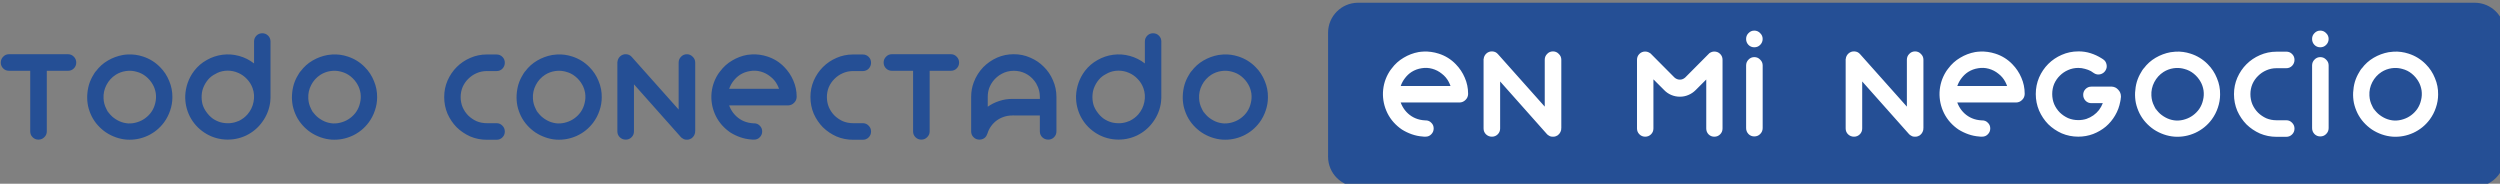
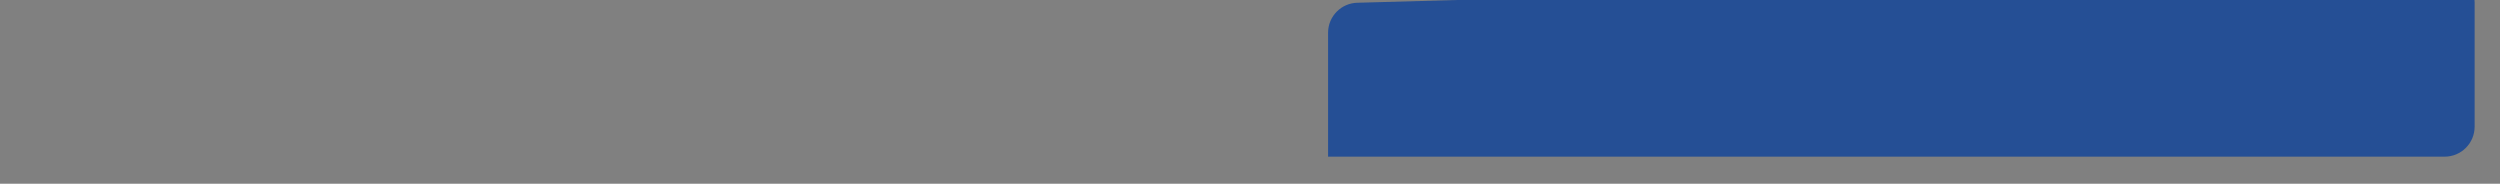
<svg xmlns="http://www.w3.org/2000/svg" xmlns:ns1="http://www.inkscape.org/namespaces/inkscape" xmlns:ns2="http://sodipodi.sourceforge.net/DTD/sodipodi-0.dtd" width="187.209mm" height="13.758mm" viewBox="0 0 187.209 13.758" version="1.1" id="svg2170" ns1:version="1.1 (c68e22c387, 2021-05-23)" ns2:docname="todoconectadoNeg.svg">
  <rect x="0" y="0" width="187.209" height="13.758" fill="#808080" stroke="none" />
  <defs id="defs2167" />
  <g ns1:label="Capa 1" ns1:groupmode="layer" id="layer1" transform="translate(-37.167,-129.611)">
-     <path id="rect124231" style="fill:#254f95;fill-opacity:1;stroke:none;stroke-width:9.845;stroke-linecap:round;stroke-linejoin:round;stroke-miterlimit:4;stroke-dasharray:none;stroke-opacity:1;paint-order:stroke fill markers" d="m 524.037,489.869 c -4.709,0 -8.5,3.791 -8.5,8.5 v 35 c 0,4.709 3.791,8.5 8.5,8.5 h 315.498 c 4.709,0 8.5,-3.791 8.5,-8.5 v -35 c 0,-4.709 -3.791,-8.5 -8.5,-8.5 z" transform="scale(0.265)" />
-     <path id="text839411-5" style="font-style:normal;font-variant:normal;font-weight:normal;font-stretch:normal;font-size:9.916px;line-height:1.6;font-family:'Organo (colored version at: logomagazin.com/organo-font)';-inkscape-font-specification:'Organo (colored version at: logomagazin.com/organo-font)';text-align:start;letter-spacing:0.515px;word-spacing:-2.736px;text-anchor:start;fill:#254f95;fill-opacity:1;stroke:none;stroke-width:0.883;stroke-linecap:round;stroke-linejoin:round;stroke-miterlimit:4;stroke-dasharray:none;stroke-opacity:1" d="m 214.369,498.496 c -0.65,0 -1.199,0.226 -1.648,0.676 -0.45,0.45 -0.676,0.999 -0.676,1.648 v 6.184 h -0.037 c -1.249,-0.974 -2.648,-1.675 -4.197,-2.1 -1.549,-0.425 -3.11,-0.536 -4.684,-0.336 -1.574,0.2 -3.062,0.699 -4.461,1.498 -1.399,0.774 -2.586,1.798 -3.561,3.072 -0.774,1.024 -1.374,2.137 -1.799,3.336 -0.425,1.199 -0.661,2.437 -0.711,3.711 -0.05,2.049 0.386,3.997 1.311,5.846 0.949,1.824 2.274,3.31 3.973,4.459 1.774,1.199 3.724,1.874 5.848,2.023 2.124,0.15 4.147,-0.224 6.07,-1.123 0.924,-0.45 1.774,-0.999 2.549,-1.648 0.799,-0.675 1.486,-1.426 2.061,-2.25 0.6,-0.824 1.086,-1.711 1.461,-2.66 0.375,-0.949 0.625,-1.937 0.75,-2.961 0.025,-0.2 0.037,-0.388 0.037,-0.562 0.025,-0.2 0.037,-0.4 0.037,-0.6 v -0.523 -15.365 c 0,-0.65 -0.224,-1.199 -0.674,-1.648 -0.45,-0.45 -0.999,-0.676 -1.648,-0.676 z m 251.725,0 c -0.65,0 -1.199,0.226 -1.648,0.676 -0.45,0.45 -0.676,0.999 -0.676,1.648 v 6.184 h -0.037 c -1.249,-0.974 -2.648,-1.675 -4.197,-2.1 -1.549,-0.425 -3.11,-0.536 -4.684,-0.336 -1.574,0.2 -3.062,0.699 -4.461,1.498 -1.399,0.774 -2.584,1.798 -3.559,3.072 -0.774,1.024 -1.374,2.137 -1.799,3.336 -0.425,1.199 -0.663,2.437 -0.713,3.711 -0.05,2.049 0.388,3.997 1.312,5.846 0.949,1.824 2.272,3.31 3.971,4.459 1.774,1.199 3.724,1.874 5.848,2.023 2.124,0.15 4.147,-0.224 6.07,-1.123 0.924,-0.45 1.774,-0.999 2.549,-1.648 0.799,-0.675 1.486,-1.426 2.061,-2.25 0.6,-0.824 1.088,-1.711 1.463,-2.66 0.375,-0.949 0.623,-1.937 0.748,-2.961 0.025,-0.2 0.037,-0.388 0.037,-0.562 0.025,-0.2 0.039,-0.4 0.039,-0.6 v -0.523 -15.365 c 0,-0.65 -0.226,-1.199 -0.676,-1.648 -0.45,-0.45 -0.999,-0.676 -1.648,-0.676 z m -323.295,5.922 c -0.65,0 -1.201,0.236 -1.65,0.711 -0.45,0.45 -0.674,1.001 -0.674,1.65 0,0.65 0.224,1.199 0.674,1.648 0.45,0.45 1.001,0.674 1.65,0.674 h 3.146 2.85 v 17.127 c 0,0.65 0.224,1.199 0.674,1.648 0.45,0.45 0.999,0.676 1.648,0.676 0.65,0 1.199,-0.226 1.648,-0.676 0.475,-0.45 0.713,-0.999 0.713,-1.648 v -17.127 h 3.111 2.885 c 0.65,0 1.199,-0.224 1.648,-0.674 0.45,-0.45 0.676,-0.999 0.676,-1.648 0,-0.65 -0.226,-1.201 -0.676,-1.65 -0.45,-0.475 -0.999,-0.711 -1.648,-0.711 h -2.885 -10.645 z m 174.387,0 c -0.65,-0.025 -1.213,0.175 -1.688,0.6 -0.45,0.425 -0.698,0.923 -0.748,1.498 l -0.039,0.037 v 0.15 0.076 8.543 0.6 10.307 c 0,0.65 0.226,1.199 0.676,1.648 0.475,0.45 1.036,0.676 1.686,0.676 0.65,0 1.199,-0.226 1.648,-0.676 0.45,-0.45 0.676,-0.999 0.676,-1.648 v -10.307 -0.6 -2.398 l 13.229,14.879 0.037,0.037 0.076,0.074 c 0.05,0.05 0.086,0.076 0.111,0.076 v 0.037 c 0.025,0 0.037,0.012 0.037,0.037 l 0.15,0.076 0.037,0.037 c 0.05,0.05 0.1,0.074 0.15,0.074 l 0.037,0.037 0.15,0.076 c 0.025,0 0.037,0.012 0.037,0.037 h 0.037 c 0.025,0 0.039,0.012 0.039,0.037 h 0.074 c 0.025,0 0.037,0.012 0.037,0.037 h 0.074 c 0.05,0 0.088,0.012 0.113,0.037 h 0.113 c 0.025,0 0.037,0.014 0.037,0.039 h 0.074 0.113 0.148 0.039 0.037 0.15 0.074 0.074 c 0.025,-0.025 0.051,-0.039 0.076,-0.039 h 0.074 0.074 c 0.025,-0.025 0.051,-0.037 0.076,-0.037 l 0.074,-0.037 h 0.076 c 0.025,-0.025 0.061,-0.037 0.111,-0.037 0,-0.025 0.012,-0.037 0.037,-0.037 0.05,0 0.1,-0.026 0.15,-0.076 h 0.037 l 0.076,-0.037 c 0.025,-0.025 0.061,-0.049 0.111,-0.074 0.075,-0.075 0.138,-0.125 0.188,-0.15 l 0.076,-0.074 0.074,-0.076 0.15,-0.148 v -0.039 c 0.05,-0.025 0.074,-0.049 0.074,-0.074 l 0.074,-0.074 v -0.039 c 0.025,-0.025 0.039,-0.049 0.039,-0.074 l 0.074,-0.074 v -0.039 c 0.05,-0.05 0.074,-0.099 0.074,-0.148 0.025,-0.025 0.039,-0.051 0.039,-0.076 0.025,-0.025 0.037,-0.073 0.037,-0.148 0.025,-0.025 0.037,-0.051 0.037,-0.076 v -0.037 c 0.025,-0.025 0.037,-0.049 0.037,-0.074 0,-0.05 0.012,-0.088 0.037,-0.113 v -0.111 -0.113 -0.15 l 0.037,-0.037 v -10.307 -0.6 -8.543 c 0,-0.65 -0.236,-1.201 -0.711,-1.65 -0.45,-0.475 -0.999,-0.711 -1.648,-0.711 -0.65,0 -1.201,0.236 -1.65,0.711 -0.45,0.45 -0.674,1.001 -0.674,1.65 v 8.543 0.6 4.123 l -13.229,-14.84 c -0.425,-0.5 -0.962,-0.762 -1.611,-0.787 z m 75.09,0 c -0.65,0 -1.201,0.236 -1.65,0.711 -0.45,0.45 -0.674,1.001 -0.674,1.65 0,0.65 0.224,1.199 0.674,1.648 0.45,0.45 1.001,0.674 1.65,0.674 h 3.146 2.85 v 17.127 c 0,0.65 0.224,1.199 0.674,1.648 0.45,0.45 0.999,0.676 1.648,0.676 0.65,0 1.199,-0.226 1.648,-0.676 0.475,-0.45 0.713,-0.999 0.713,-1.648 v -17.127 h 3.111 2.885 c 0.65,0 1.199,-0.224 1.648,-0.674 0.45,-0.45 0.676,-0.999 0.676,-1.648 0,-0.65 -0.226,-1.201 -0.676,-1.65 -0.45,-0.475 -0.999,-0.711 -1.648,-0.711 h -2.885 -10.645 z m 34.436,0 c -1.674,0 -3.249,0.325 -4.723,0.975 -1.449,0.65 -2.735,1.536 -3.859,2.66 -1.199,1.249 -2.1,2.673 -2.699,4.271 -0.5,1.299 -0.748,2.686 -0.748,4.16 v 9.406 0.338 c 0,0.65 0.224,1.199 0.674,1.648 0.45,0.45 0.999,0.676 1.648,0.676 0.525,0 0.987,-0.137 1.387,-0.412 0.4,-0.3 0.674,-0.687 0.824,-1.162 0.025,-0.025 0.039,-0.051 0.039,-0.076 0,-0.025 0.012,-0.049 0.037,-0.074 0.225,-0.75 0.562,-1.436 1.012,-2.061 0.45,-0.625 0.975,-1.162 1.574,-1.611 0.625,-0.45 1.311,-0.801 2.061,-1.051 0.75,-0.25 1.537,-0.373 2.361,-0.373 0.2,0 0.337,-0.014 0.412,-0.039 v 0.039 h 7.383 v 4.496 c 0,0.65 0.224,1.199 0.674,1.648 0.475,0.45 1.038,0.676 1.688,0.676 0.65,0 1.199,-0.226 1.648,-0.676 0.45,-0.45 0.674,-0.999 0.674,-1.648 v -9.744 c 0,-1.649 -0.325,-3.21 -0.975,-4.684 -0.625,-1.474 -1.487,-2.748 -2.586,-3.822 -1.074,-1.099 -2.348,-1.961 -3.822,-2.586 -1.449,-0.65 -3.01,-0.975 -4.684,-0.975 z m -73.914,0.047 c -0.478,0.019 -0.957,0.066 -1.438,0.141 -1.499,0.275 -2.91,0.812 -4.234,1.611 -1.324,0.774 -2.449,1.786 -3.373,3.035 -0.125,0.15 -0.25,0.311 -0.375,0.486 l -0.301,0.451 c -1.099,1.774 -1.699,3.71 -1.799,5.809 -0.075,2.074 0.351,4.046 1.275,5.92 0.475,0.949 1.06,1.811 1.76,2.586 0.7,0.774 1.475,1.451 2.324,2.025 0.874,0.55 1.811,0.998 2.811,1.348 0.999,0.35 2.025,0.562 3.074,0.637 0.125,0.025 0.248,0.039 0.373,0.039 h 0.451 c 0.65,0 1.187,-0.226 1.611,-0.676 0.45,-0.45 0.674,-0.999 0.674,-1.648 0,-0.65 -0.224,-1.187 -0.674,-1.611 -0.425,-0.45 -0.962,-0.674 -1.611,-0.674 h -0.15 c -0.999,-0.05 -1.912,-0.25 -2.736,-0.6 -0.774,-0.325 -1.473,-0.775 -2.098,-1.35 -0.605,-0.557 -1.102,-1.186 -1.496,-1.883 -0.051,-0.098 -0.103,-0.189 -0.154,-0.291 -0.175,-0.325 -0.312,-0.638 -0.412,-0.938 h 16.678 c 0.65,-0.025 1.199,-0.261 1.648,-0.711 0.475,-0.45 0.725,-1.001 0.75,-1.65 v -0.074 -0.074 c 0,-1.574 -0.313,-3.074 -0.938,-4.498 -0.6,-1.424 -1.45,-2.698 -2.549,-3.822 -1.349,-1.399 -2.96,-2.398 -4.834,-2.998 -1.405,-0.45 -2.824,-0.646 -4.258,-0.59 z m -176.412,0.021 c -0.476,0.023 -0.957,0.075 -1.438,0.156 -1.499,0.275 -2.91,0.8 -4.234,1.574 -1.324,0.774 -2.449,1.786 -3.373,3.035 h -0.037 c -0.25,0.325 -0.462,0.65 -0.637,0.975 -0.55,0.874 -0.974,1.811 -1.273,2.811 -0.275,0.974 -0.438,1.974 -0.488,2.998 -0.05,0.999 0.025,1.999 0.225,2.998 0.225,0.999 0.562,1.96 1.012,2.885 0.475,0.949 1.062,1.811 1.762,2.586 0.7,0.774 1.475,1.451 2.324,2.025 0.874,0.575 1.811,1.035 2.811,1.385 0.999,0.35 2.023,0.564 3.072,0.639 2.024,0.125 3.974,-0.238 5.848,-1.088 1.874,-0.874 3.422,-2.136 4.646,-3.785 0.75,-1.024 1.323,-2.135 1.723,-3.334 0.425,-1.224 0.639,-2.474 0.639,-3.748 0.025,-1.599 -0.276,-3.135 -0.9,-4.609 -0.6,-1.499 -1.462,-2.811 -2.586,-3.936 -1.374,-1.399 -2.997,-2.398 -4.871,-2.998 -1.387,-0.45 -2.794,-0.639 -4.223,-0.568 z m 57.854,0 c -0.476,0.023 -0.955,0.075 -1.436,0.156 -1.499,0.275 -2.91,0.8 -4.234,1.574 -1.324,0.774 -2.449,1.786 -3.373,3.035 h -0.037 c -0.25,0.325 -0.462,0.65 -0.637,0.975 -0.55,0.874 -0.976,1.811 -1.275,2.811 -0.275,0.974 -0.436,1.974 -0.486,2.998 -0.05,0.999 0.025,1.999 0.225,2.998 0.225,0.999 0.562,1.96 1.012,2.885 0.475,0.949 1.062,1.811 1.762,2.586 0.7,0.774 1.473,1.451 2.322,2.025 0.874,0.575 1.811,1.035 2.811,1.385 0.999,0.35 2.025,0.564 3.074,0.639 2.024,0.125 3.972,-0.238 5.846,-1.088 1.874,-0.874 3.422,-2.136 4.646,-3.785 0.75,-1.024 1.325,-2.135 1.725,-3.334 0.425,-1.224 0.637,-2.474 0.637,-3.748 0.025,-1.599 -0.274,-3.135 -0.898,-4.609 -0.6,-1.499 -1.462,-2.811 -2.586,-3.936 -1.374,-1.399 -2.999,-2.398 -4.873,-2.998 -1.387,-0.45 -2.794,-0.639 -4.223,-0.568 z m 63.475,0 c -0.476,0.023 -0.955,0.075 -1.436,0.156 -1.499,0.275 -2.91,0.8 -4.234,1.574 -1.324,0.774 -2.449,1.786 -3.373,3.035 h -0.037 c -0.25,0.325 -0.462,0.65 -0.637,0.975 -0.55,0.874 -0.976,1.811 -1.275,2.811 -0.275,0.974 -0.436,1.974 -0.486,2.998 -0.05,0.999 0.025,1.999 0.225,2.998 0.225,0.999 0.562,1.96 1.012,2.885 0.475,0.949 1.062,1.811 1.762,2.586 0.7,0.774 1.473,1.451 2.322,2.025 0.874,0.575 1.813,1.035 2.812,1.385 0.999,0.35 2.023,0.564 3.072,0.639 2.024,0.125 3.972,-0.238 5.846,-1.088 1.874,-0.874 3.422,-2.136 4.646,-3.785 0.75,-1.024 1.325,-2.135 1.725,-3.334 0.425,-1.224 0.637,-2.474 0.637,-3.748 0.025,-1.599 -0.274,-3.135 -0.898,-4.609 -0.6,-1.499 -1.462,-2.811 -2.586,-3.936 -1.374,-1.399 -2.999,-2.398 -4.873,-2.998 -1.387,-0.45 -2.794,-0.639 -4.223,-0.568 z m 188.25,0 c -0.476,0.023 -0.955,0.075 -1.436,0.156 -1.499,0.275 -2.91,0.8 -4.234,1.574 -1.324,0.774 -2.449,1.786 -3.373,3.035 h -0.037 c -0.25,0.325 -0.462,0.65 -0.637,0.975 -0.55,0.874 -0.976,1.811 -1.275,2.811 -0.275,0.974 -0.436,1.974 -0.486,2.998 -0.05,0.999 0.025,1.999 0.225,2.998 0.225,0.999 0.562,1.96 1.012,2.885 0.475,0.949 1.062,1.811 1.762,2.586 0.7,0.774 1.475,1.451 2.324,2.025 0.874,0.575 1.811,1.035 2.811,1.385 0.999,0.35 2.023,0.564 3.072,0.639 2.024,0.125 3.972,-0.238 5.846,-1.088 1.874,-0.874 3.424,-2.136 4.648,-3.785 0.75,-1.024 1.323,-2.135 1.723,-3.334 0.425,-1.224 0.637,-2.474 0.637,-3.748 0.025,-1.599 -0.274,-3.135 -0.898,-4.609 -0.6,-1.499 -1.462,-2.811 -2.586,-3.936 -1.374,-1.399 -2.997,-2.398 -4.871,-2.998 -1.387,-0.45 -2.796,-0.639 -4.225,-0.568 z m -208.156,0.006 c -1.649,0 -3.211,0.325 -4.686,0.975 -1.449,0.625 -2.723,1.487 -3.822,2.586 -1.074,1.074 -1.936,2.348 -2.586,3.822 -0.625,1.449 -0.938,2.998 -0.938,4.646 0,1.674 0.313,3.249 0.938,4.723 0.65,1.449 1.512,2.723 2.586,3.822 1.099,1.074 2.373,1.936 3.822,2.586 1.474,0.625 3.037,0.938 4.686,0.938 h 2.773 c 0.65,0 1.199,-0.226 1.648,-0.676 0.45,-0.45 0.674,-0.999 0.674,-1.648 0,-0.65 -0.224,-1.199 -0.674,-1.648 -0.45,-0.475 -0.999,-0.713 -1.648,-0.713 h -2.773 c -1.024,0 -1.987,-0.186 -2.887,-0.561 -0.874,-0.4 -1.648,-0.925 -2.322,-1.574 -0.675,-0.675 -1.214,-1.462 -1.613,-2.361 -0.375,-0.899 -0.561,-1.862 -0.561,-2.887 0,-0.999 0.186,-1.948 0.561,-2.848 0.4,-0.899 0.939,-1.673 1.613,-2.322 0.675,-0.675 1.448,-1.199 2.322,-1.574 0.899,-0.4 1.862,-0.6 2.887,-0.6 h 2.773 c 0.65,0 1.199,-0.226 1.648,-0.676 0.45,-0.475 0.674,-1.036 0.674,-1.686 0,-0.65 -0.224,-1.199 -0.674,-1.648 -0.45,-0.45 -0.999,-0.676 -1.648,-0.676 z m 103.492,0 c -1.649,0 -3.211,0.325 -4.686,0.975 -1.449,0.625 -2.723,1.487 -3.822,2.586 -1.074,1.074 -1.936,2.348 -2.586,3.822 -0.625,1.449 -0.938,2.998 -0.938,4.646 0,1.674 0.313,3.249 0.938,4.723 0.65,1.449 1.512,2.723 2.586,3.822 1.099,1.074 2.373,1.936 3.822,2.586 1.474,0.625 3.037,0.938 4.686,0.938 h 2.771 c 0.65,0 1.201,-0.226 1.65,-0.676 0.45,-0.45 0.674,-0.999 0.674,-1.648 0,-0.65 -0.224,-1.199 -0.674,-1.648 -0.45,-0.475 -1.001,-0.713 -1.65,-0.713 h -2.771 c -1.024,0 -1.987,-0.186 -2.887,-0.561 -0.874,-0.4 -1.648,-0.925 -2.322,-1.574 -0.675,-0.675 -1.214,-1.462 -1.613,-2.361 -0.375,-0.899 -0.561,-1.862 -0.561,-2.887 0,-0.999 0.186,-1.948 0.561,-2.848 0.4,-0.899 0.939,-1.673 1.613,-2.322 0.675,-0.675 1.448,-1.199 2.322,-1.574 0.899,-0.4 1.862,-0.6 2.887,-0.6 h 2.771 c 0.65,0 1.201,-0.226 1.65,-0.676 0.45,-0.475 0.674,-1.036 0.674,-1.686 0,-0.65 -0.224,-1.199 -0.674,-1.648 -0.45,-0.45 -1.001,-0.676 -1.65,-0.676 z m -176.711,4.572 c 1.049,0 2.049,0.212 2.998,0.637 0.924,0.4 1.736,0.975 2.436,1.725 0.725,0.75 1.262,1.612 1.611,2.586 0.45,1.274 0.537,2.572 0.262,3.896 -0.25,1.299 -0.811,2.462 -1.686,3.486 -0.65,0.75 -1.449,1.361 -2.398,1.836 -0.144,0.065 -0.28,0.113 -0.422,0.174 l 0.197,-0.1 c -0.775,0.35 -1.586,0.55 -2.436,0.6 -0.849,0.05 -1.675,-0.025 -2.475,-0.225 -0.824,-0.225 -1.598,-0.586 -2.322,-1.086 -0.7,-0.525 -1.299,-1.15 -1.799,-1.875 -0.5,-0.675 -0.863,-1.411 -1.088,-2.211 -0.2,-0.824 -0.275,-1.648 -0.225,-2.473 0.05,-0.949 0.274,-1.836 0.674,-2.66 0.4,-0.849 0.925,-1.6 1.574,-2.25 0.325,-0.3 0.662,-0.562 1.012,-0.787 0.375,-0.225 0.762,-0.437 1.162,-0.637 0.924,-0.425 1.899,-0.637 2.924,-0.637 z m 251.725,0 c 1.049,0 2.049,0.212 2.998,0.637 0.924,0.4 1.736,0.975 2.436,1.725 0.725,0.75 1.262,1.612 1.611,2.586 0.45,1.274 0.538,2.572 0.264,3.896 -0.25,1.299 -0.813,2.462 -1.688,3.486 -0.65,0.75 -1.449,1.361 -2.398,1.836 -0.144,0.065 -0.28,0.113 -0.422,0.174 l 0.197,-0.1 c -0.775,0.35 -1.586,0.55 -2.436,0.6 -0.849,0.05 -1.675,-0.025 -2.475,-0.225 -0.824,-0.225 -1.598,-0.586 -2.322,-1.086 -0.7,-0.525 -1.299,-1.15 -1.799,-1.875 -0.5,-0.675 -0.863,-1.411 -1.088,-2.211 -0.2,-0.824 -0.275,-1.648 -0.225,-2.473 0.05,-0.949 0.276,-1.836 0.676,-2.66 0.4,-0.849 0.925,-1.6 1.574,-2.25 0.325,-0.3 0.662,-0.562 1.012,-0.787 0.375,-0.225 0.76,-0.437 1.16,-0.637 0.924,-0.425 1.899,-0.637 2.924,-0.637 z m -102.574,0.019 c 0.5,0.025 0.993,0.105 1.48,0.242 0.999,0.275 1.9,0.737 2.699,1.387 0.824,0.625 1.473,1.388 1.947,2.287 0.225,0.425 0.4,0.824 0.525,1.199 h -14.092 c 0.275,-0.799 0.675,-1.536 1.199,-2.211 0.525,-0.7 1.15,-1.287 1.875,-1.762 0.874,-0.55 1.823,-0.899 2.848,-1.049 0.512,-0.087 1.018,-0.119 1.518,-0.094 z m 72.973,0.018 c 1.199,0 2.298,0.25 3.297,0.75 0.999,0.5 1.837,1.186 2.512,2.061 0.1,0.125 0.199,0.262 0.299,0.412 l 0.301,0.451 v 0.074 c 0.025,0 0.037,0.012 0.037,0.037 0.625,1.099 0.938,2.298 0.938,3.598 v 0.562 h -7.383 -0.412 c -1.299,-10e-6 -2.537,0.2 -3.711,0.6 -1.174,0.375 -2.248,0.912 -3.223,1.611 v -2.773 c 0,-0.849 0.125,-1.649 0.375,-2.398 0.275,-0.75 0.65,-1.436 1.125,-2.061 0.675,-0.874 1.51,-1.575 2.51,-2.1 1.024,-0.55 2.137,-0.824 3.336,-0.824 z m -250.137,0.002 c 0.759,-0.033 1.504,0.056 2.234,0.262 0.999,0.25 1.898,0.698 2.697,1.348 0.799,0.65 1.45,1.425 1.949,2.324 0.4,0.7 0.674,1.511 0.824,2.436 0.125,0.924 0.074,1.837 -0.15,2.736 -0.2,0.899 -0.561,1.735 -1.086,2.51 -0.475,0.675 -1.05,1.262 -1.725,1.762 -0.675,0.5 -1.411,0.875 -2.211,1.125 -0.824,0.275 -1.672,0.4 -2.547,0.375 -0.874,-0.05 -1.712,-0.25 -2.512,-0.6 -0.774,-0.35 -1.475,-0.8 -2.1,-1.35 -0.625,-0.575 -1.135,-1.225 -1.535,-1.949 0.2,0.4 0.412,0.787 0.637,1.162 -0.15,-0.225 -0.287,-0.449 -0.412,-0.674 -0.1,-0.25 -0.213,-0.488 -0.338,-0.713 -0.475,-0.899 -0.737,-1.875 -0.787,-2.924 -0.075,-1.349 0.2,-2.623 0.824,-3.822 0.625,-1.199 1.501,-2.16 2.625,-2.885 0.874,-0.55 1.823,-0.899 2.848,-1.049 0.256,-0.037 0.511,-0.063 0.764,-0.074 z m 57.854,0 c 0.759,-0.033 1.504,0.056 2.234,0.262 0.999,0.25 1.9,0.698 2.699,1.348 0.799,0.65 1.45,1.425 1.949,2.324 0.4,0.7 0.674,1.511 0.824,2.436 0.125,0.924 0.074,1.837 -0.15,2.736 -0.2,0.899 -0.561,1.735 -1.086,2.51 -0.475,0.675 -1.05,1.262 -1.725,1.762 -0.675,0.5 -1.411,0.875 -2.211,1.125 -0.824,0.275 -1.674,0.4 -2.549,0.375 -0.874,-0.05 -1.71,-0.25 -2.51,-0.6 -0.775,-0.35 -1.475,-0.8 -2.1,-1.35 -0.625,-0.575 -1.137,-1.225 -1.537,-1.949 0.2,0.4 0.414,0.787 0.639,1.162 -0.15,-0.225 -0.289,-0.449 -0.414,-0.674 -0.1,-0.25 -0.211,-0.488 -0.336,-0.713 -0.475,-0.899 -0.737,-1.875 -0.787,-2.924 -0.075,-1.349 0.2,-2.623 0.824,-3.822 0.625,-1.199 1.499,-2.16 2.623,-2.885 0.874,-0.55 1.823,-0.899 2.848,-1.049 0.256,-0.037 0.511,-0.063 0.764,-0.074 z m 63.475,0 c 0.759,-0.033 1.504,0.056 2.234,0.262 0.999,0.25 1.9,0.698 2.699,1.348 0.799,0.65 1.45,1.425 1.949,2.324 0.4,0.7 0.674,1.511 0.824,2.436 0.125,0.924 0.074,1.837 -0.15,2.736 -0.2,0.899 -0.561,1.735 -1.086,2.51 -0.475,0.675 -1.05,1.262 -1.725,1.762 -0.675,0.5 -1.411,0.875 -2.211,1.125 -0.824,0.275 -1.674,0.4 -2.549,0.375 -0.874,-0.05 -1.71,-0.25 -2.51,-0.6 -0.775,-0.35 -1.475,-0.8 -2.1,-1.35 -0.625,-0.575 -1.137,-1.225 -1.537,-1.949 0.2,0.4 0.414,0.787 0.639,1.162 -0.15,-0.225 -0.289,-0.449 -0.414,-0.674 -0.1,-0.25 -0.211,-0.488 -0.336,-0.713 -0.475,-0.899 -0.737,-1.875 -0.787,-2.924 -0.075,-1.349 0.2,-2.623 0.824,-3.822 0.625,-1.199 1.499,-2.16 2.623,-2.885 0.874,-0.55 1.823,-0.899 2.848,-1.049 0.256,-0.037 0.511,-0.063 0.764,-0.074 z m 188.252,0 c 0.759,-0.033 1.504,0.056 2.234,0.262 0.999,0.25 1.898,0.698 2.697,1.348 0.799,0.65 1.45,1.425 1.949,2.324 0.4,0.7 0.674,1.511 0.824,2.436 0.125,0.924 0.074,1.837 -0.15,2.736 -0.2,0.899 -0.561,1.735 -1.086,2.51 -0.475,0.675 -1.05,1.262 -1.725,1.762 -0.675,0.5 -1.411,0.875 -2.211,1.125 -0.824,0.275 -1.674,0.4 -2.549,0.375 -0.874,-0.05 -1.71,-0.25 -2.51,-0.6 -0.775,-0.35 -1.475,-0.8 -2.1,-1.35 -0.625,-0.575 -1.135,-1.225 -1.535,-1.949 0.2,0.4 0.412,0.787 0.637,1.162 -0.15,-0.225 -0.287,-0.449 -0.412,-0.674 -0.1,-0.25 -0.213,-0.488 -0.338,-0.713 -0.475,-0.899 -0.737,-1.875 -0.787,-2.924 -0.075,-1.349 0.2,-2.623 0.824,-3.822 0.625,-1.199 1.499,-2.16 2.623,-2.885 0.874,-0.55 1.825,-0.899 2.85,-1.049 0.256,-0.037 0.511,-0.063 0.764,-0.074 z" transform="scale(0.265)" ns2:nodetypes="sssccssccscccscccsccscssssssccssccscccscccsccscsssscsssccssscsccssscsccsscccccccscsssccccccccccsccccscscscscccccccccsccccccsccccccccccccccccccscscccccccscscsccccsscsssccssscsccssscsccsscccscsssccscscsscccscsssscccsscccccccscscsscscsccscccccccsccssscscccccccscsccccccccsscscccccccscsccccccccsscscccccccscsccccccccsscscccccccscsccccccccsscscscccsssscsscccscccsscssssscscscccsssscsscccscccsscsssssccccccccscccccccccssccccccccscccccccccssccccccccssscscccsccsccscccsscsccccscccccccccscssscsccccscccccccccscssscsccccscccccccccscssscsccccscccccccccscss" />
-     <path id="path2357" style="font-style:normal;font-variant:normal;font-weight:normal;font-stretch:normal;font-size:9.916px;line-height:1.6;font-family:'Organo (colored version at: logomagazin.com/organo-font)';-inkscape-font-specification:'Organo (colored version at: logomagazin.com/organo-font)';text-align:start;letter-spacing:0.515px;word-spacing:-2.736px;text-anchor:start;fill:#ffffff;fill-opacity:1;stroke:none;stroke-width:0.234;stroke-linecap:round;stroke-linejoin:round;stroke-miterlimit:4;stroke-dasharray:none;stroke-opacity:1" d="m 168.536,131.903 c -0.172,0 -0.317,0.063 -0.436,0.189 -0.119,0.119 -0.178,0.264 -0.178,0.436 0,0.172 0.059,0.321 0.178,0.446 0.119,0.119 0.264,0.178 0.436,0.178 0.172,0 0.318,-0.059 0.437,-0.178 0.126,-0.126 0.188,-0.275 0.188,-0.446 0,-0.172 -0.062,-0.317 -0.188,-0.436 -0.119,-0.126 -0.265,-0.189 -0.437,-0.189 z m 42.382,0 c -0.172,0 -0.317,0.063 -0.436,0.189 -0.119,0.119 -0.178,0.264 -0.178,0.436 0,0.172 0.059,0.321 0.178,0.446 0.119,0.119 0.264,0.178 0.436,0.178 0.172,0 0.318,-0.059 0.437,-0.178 0.126,-0.126 0.188,-0.275 0.188,-0.446 0,-0.172 -0.062,-0.317 -0.188,-0.436 -0.119,-0.126 -0.265,-0.189 -0.437,-0.189 z m -62.002,1.557 c -0.172,-0.007 -0.321,0.046 -0.446,0.159 -0.119,0.112 -0.185,0.244 -0.198,0.396 l -0.01,0.01 v 0.04 0.02 2.26 0.159 2.727 c 0,0.172 0.06,0.317 0.179,0.436 0.126,0.119 0.274,0.179 0.446,0.179 0.172,0 0.318,-0.06 0.437,-0.179 0.119,-0.119 0.178,-0.264 0.178,-0.436 v -2.727 -0.159 -0.635 l 3.5,3.937 0.01,0.01 0.02,0.02 c 0.013,0.013 0.023,0.02 0.029,0.02 v 0.01 c 0.007,0 0.01,0.003 0.01,0.01 l 0.039,0.02 0.01,0.01 c 0.013,0.013 0.027,0.02 0.04,0.02 l 0.01,0.01 0.04,0.02 c 0.007,0 0.01,0.003 0.01,0.01 h 0.01 c 0.007,0 0.01,0.003 0.01,0.01 h 0.02 c 0.007,0 0.01,0.003 0.01,0.01 h 0.02 c 0.013,0 0.023,0.003 0.029,0.01 h 0.03 c 0.007,0 0.01,0.004 0.01,0.01 h 0.02 0.03 0.04 0.01 0.01 0.04 0.02 0.02 c 0.007,-0.007 0.013,-0.01 0.02,-0.01 h 0.02 0.02 c 0.007,-0.007 0.013,-0.01 0.02,-0.01 l 0.02,-0.01 h 0.02 c 0.007,-0.007 0.016,-0.01 0.029,-0.01 0,-0.007 0.004,-0.01 0.01,-0.01 0.013,0 0.026,-0.007 0.039,-0.02 h 0.01 l 0.02,-0.01 c 0.007,-0.007 0.016,-0.013 0.029,-0.02 0.02,-0.02 0.036,-0.033 0.05,-0.04 l 0.02,-0.02 0.02,-0.02 0.04,-0.039 v -0.01 c 0.013,-0.007 0.02,-0.013 0.02,-0.02 l 0.02,-0.02 v -0.01 c 0.007,-0.007 0.01,-0.013 0.01,-0.02 l 0.02,-0.02 v -0.01 c 0.013,-0.013 0.02,-0.026 0.02,-0.039 0.007,-0.007 0.01,-0.013 0.01,-0.02 0.007,-0.007 0.01,-0.019 0.01,-0.039 0.007,-0.007 0.01,-0.013 0.01,-0.02 v -0.01 c 0.007,-0.007 0.01,-0.013 0.01,-0.02 0,-0.013 0.003,-0.023 0.01,-0.03 v -0.029 -0.03 -0.04 l 0.01,-0.01 v -2.727 -0.159 -2.26 c 0,-0.172 -0.063,-0.318 -0.189,-0.437 -0.119,-0.126 -0.264,-0.188 -0.436,-0.188 -0.172,0 -0.317,0.062 -0.436,0.188 -0.119,0.119 -0.179,0.265 -0.179,0.437 v 2.26 0.159 1.091 l -3.5,-3.926 c -0.112,-0.132 -0.254,-0.202 -0.426,-0.208 z m 27.115,0 c -0.172,-0.007 -0.32,0.046 -0.446,0.159 -0.119,0.112 -0.185,0.244 -0.198,0.396 l -0.01,0.01 v 0.04 0.02 2.26 0.159 2.727 c 0,0.172 0.059,0.317 0.178,0.436 0.126,0.119 0.275,0.179 0.446,0.179 0.172,0 0.317,-0.06 0.436,-0.179 0.119,-0.119 0.178,-0.264 0.178,-0.436 v -2.727 -0.159 -0.635 l 3.501,3.937 0.01,0.01 0.02,0.02 c 0.013,0.013 0.023,0.02 0.03,0.02 v 0.01 c 0.007,0 0.01,0.003 0.01,0.01 l 0.04,0.02 0.01,0.01 c 0.013,0.013 0.027,0.02 0.04,0.02 l 0.01,0.01 0.04,0.02 c 0.007,0 0.01,0.003 0.01,0.01 h 0.01 c 0.007,0 0.01,0.003 0.01,0.01 h 0.02 c 0.007,0 0.01,0.003 0.01,0.01 h 0.02 c 0.013,0 0.023,0.003 0.03,0.01 h 0.029 c 0.007,0 0.01,0.004 0.01,0.01 h 0.02 0.029 0.04 0.01 0.01 0.039 0.02 0.02 c 0.007,-0.007 0.013,-0.01 0.02,-0.01 h 0.02 0.02 c 0.007,-0.007 0.014,-0.01 0.02,-0.01 l 0.02,-0.01 h 0.02 c 0.007,-0.007 0.017,-0.01 0.03,-0.01 0,-0.007 0.003,-0.01 0.01,-0.01 0.013,0 0.027,-0.007 0.04,-0.02 h 0.01 l 0.02,-0.01 c 0.007,-0.007 0.017,-0.013 0.03,-0.02 0.02,-0.02 0.036,-0.033 0.05,-0.04 l 0.02,-0.02 0.02,-0.02 0.039,-0.039 v -0.01 c 0.013,-0.007 0.02,-0.013 0.02,-0.02 l 0.02,-0.02 v -0.01 c 0.007,-0.007 0.01,-0.013 0.01,-0.02 l 0.02,-0.02 v -0.01 c 0.013,-0.013 0.02,-0.026 0.02,-0.039 0.007,-0.007 0.01,-0.013 0.01,-0.02 0.007,-0.007 0.01,-0.019 0.01,-0.039 0.007,-0.007 0.01,-0.013 0.01,-0.02 v -0.01 c 0.007,-0.007 0.01,-0.013 0.01,-0.02 0,-0.013 0.003,-0.023 0.01,-0.03 v -0.029 -0.03 -0.04 l 0.01,-0.01 v -2.727 -0.159 -2.26 c 0,-0.172 -0.062,-0.318 -0.188,-0.437 -0.119,-0.126 -0.265,-0.188 -0.437,-0.188 -0.172,0 -0.317,0.062 -0.436,0.188 -0.119,0.119 -0.178,0.265 -0.178,0.437 v 2.26 0.159 1.091 l -3.501,-3.926 c -0.112,-0.132 -0.254,-0.202 -0.426,-0.208 z m 16.765,0 c -0.436,0 -0.85,0.086 -1.24,0.258 -0.383,0.165 -0.72,0.393 -1.011,0.684 -0.284,0.284 -0.512,0.621 -0.684,1.011 -0.165,0.39 -0.248,0.803 -0.248,1.239 0,0.436 0.083,0.85 0.248,1.24 0.172,0.39 0.4,0.73 0.684,1.021 0.291,0.284 0.628,0.512 1.011,0.684 0.39,0.165 0.803,0.248 1.24,0.248 0.39,0 0.76,-0.066 1.111,-0.198 0.357,-0.139 0.674,-0.324 0.952,-0.556 0.278,-0.238 0.509,-0.515 0.694,-0.833 0.192,-0.324 0.32,-0.671 0.387,-1.041 0.013,-0.066 0.023,-0.122 0.03,-0.168 0.007,-0.046 0.01,-0.086 0.01,-0.119 0.007,-0.007 0.01,-0.016 0.01,-0.029 v -0.01 -0.059 c 0,-0.192 -0.066,-0.357 -0.198,-0.496 -0.126,-0.145 -0.284,-0.224 -0.476,-0.238 h -1.537 c -0.172,0 -0.317,0.059 -0.436,0.178 -0.119,0.119 -0.179,0.264 -0.179,0.436 0,0.172 0.06,0.321 0.179,0.446 0.119,0.119 0.264,0.178 0.436,0.178 h 0.853 c -0.073,0.185 -0.168,0.357 -0.287,0.516 -0.119,0.152 -0.258,0.284 -0.417,0.396 -0.159,0.112 -0.334,0.202 -0.526,0.268 -0.192,0.059 -0.393,0.089 -0.605,0.089 -0.271,0 -0.526,-0.05 -0.764,-0.149 -0.231,-0.106 -0.436,-0.244 -0.615,-0.416 -0.178,-0.178 -0.321,-0.387 -0.426,-0.625 -0.099,-0.238 -0.148,-0.493 -0.148,-0.764 0,-0.271 0.049,-0.525 0.148,-0.763 0.106,-0.238 0.248,-0.443 0.426,-0.615 0.178,-0.178 0.384,-0.317 0.615,-0.417 0.238,-0.106 0.493,-0.159 0.764,-0.159 0.172,0 0.337,0.024 0.496,0.07 0.159,0.04 0.307,0.096 0.446,0.168 l 0.238,0.159 c 0.145,0.092 0.301,0.119 0.466,0.079 0.165,-0.04 0.294,-0.132 0.387,-0.278 0.093,-0.145 0.119,-0.301 0.08,-0.466 -0.033,-0.165 -0.123,-0.294 -0.268,-0.387 l -0.109,-0.069 c -0.251,-0.159 -0.522,-0.285 -0.813,-0.377 -0.291,-0.093 -0.598,-0.138 -0.922,-0.138 z m -32.429,0.01 c -0.172,0 -0.317,0.059 -0.436,0.178 -0.119,0.119 -0.179,0.265 -0.179,0.437 v 5.146 c 0,0.172 0.06,0.317 0.179,0.436 0.119,0.119 0.264,0.179 0.436,0.179 0.172,0 0.317,-0.06 0.436,-0.179 0.119,-0.119 0.178,-0.264 0.178,-0.436 v -3.679 l 0.804,0.804 c 0.152,0.159 0.33,0.281 0.535,0.367 0.205,0.086 0.42,0.129 0.644,0.129 0.225,0 0.436,-0.043 0.635,-0.129 0.205,-0.086 0.387,-0.208 0.545,-0.367 l 0.793,-0.793 v 3.669 c 0,0.172 0.057,0.317 0.169,0.436 0.119,0.119 0.264,0.179 0.436,0.179 0.172,0 0.317,-0.06 0.436,-0.179 0.119,-0.119 0.178,-0.264 0.178,-0.436 v -5.146 c 0,-0.172 -0.059,-0.318 -0.178,-0.437 -0.119,-0.119 -0.264,-0.178 -0.436,-0.178 -0.126,0 -0.241,0.036 -0.347,0.109 h -0.01 l -1.825,1.835 c -0.119,0.106 -0.251,0.159 -0.396,0.159 -0.152,0 -0.288,-0.053 -0.407,-0.159 l -1.765,-1.775 -0.08,-0.069 v 0.01 c -0.106,-0.073 -0.221,-0.109 -0.347,-0.109 z m -16.592,0.003 c -0.126,0.005 -0.254,0.017 -0.381,0.037 -0.397,0.073 -0.77,0.215 -1.12,0.426 -0.35,0.205 -0.648,0.473 -0.892,0.803 -0.033,0.04 -0.066,0.082 -0.099,0.129 l -0.079,0.119 c -0.291,0.469 -0.45,0.982 -0.476,1.537 -0.02,0.549 0.092,1.071 0.337,1.566 0.126,0.251 0.281,0.479 0.466,0.684 0.185,0.205 0.39,0.384 0.615,0.536 0.231,0.145 0.479,0.264 0.744,0.357 0.264,0.092 0.535,0.149 0.813,0.168 0.033,0.007 0.066,0.01 0.099,0.01 h 0.119 c 0.172,0 0.314,-0.06 0.426,-0.179 0.119,-0.119 0.179,-0.264 0.179,-0.436 0,-0.172 -0.06,-0.314 -0.179,-0.426 -0.112,-0.119 -0.254,-0.178 -0.426,-0.178 h -0.039 c -0.264,-0.013 -0.506,-0.066 -0.724,-0.159 -0.205,-0.086 -0.39,-0.205 -0.556,-0.357 -0.16,-0.147 -0.291,-0.314 -0.395,-0.498 -0.014,-0.026 -0.027,-0.05 -0.041,-0.077 -0.046,-0.086 -0.083,-0.169 -0.109,-0.248 h 4.413 c 0.172,-0.007 0.317,-0.069 0.436,-0.188 0.126,-0.119 0.192,-0.265 0.198,-0.437 v -0.02 -0.02 c 0,-0.416 -0.083,-0.813 -0.248,-1.19 -0.159,-0.377 -0.384,-0.714 -0.674,-1.011 -0.357,-0.37 -0.783,-0.635 -1.279,-0.793 -0.372,-0.119 -0.747,-0.171 -1.127,-0.156 z m 41.679,0 c -0.126,0.005 -0.254,0.017 -0.381,0.037 -0.397,0.073 -0.77,0.215 -1.12,0.426 -0.35,0.205 -0.648,0.473 -0.892,0.803 -0.033,0.04 -0.066,0.082 -0.099,0.129 l -0.079,0.119 c -0.291,0.469 -0.449,0.982 -0.476,1.537 -0.02,0.549 0.092,1.071 0.337,1.566 0.126,0.251 0.281,0.479 0.466,0.684 0.185,0.205 0.39,0.384 0.615,0.536 0.231,0.145 0.479,0.264 0.744,0.357 0.264,0.092 0.535,0.149 0.813,0.168 0.033,0.007 0.066,0.01 0.099,0.01 h 0.119 c 0.172,0 0.314,-0.06 0.426,-0.179 0.119,-0.119 0.179,-0.264 0.179,-0.436 0,-0.172 -0.06,-0.314 -0.179,-0.426 -0.112,-0.119 -0.254,-0.178 -0.426,-0.178 h -0.039 c -0.264,-0.013 -0.506,-0.066 -0.724,-0.159 -0.205,-0.086 -0.39,-0.205 -0.556,-0.357 -0.16,-0.147 -0.291,-0.314 -0.395,-0.498 -0.014,-0.026 -0.027,-0.05 -0.041,-0.077 -0.046,-0.086 -0.083,-0.169 -0.109,-0.248 h 4.413 c 0.172,-0.007 0.317,-0.069 0.436,-0.188 0.126,-0.119 0.192,-0.265 0.198,-0.437 v -0.02 -0.02 c 0,-0.416 -0.083,-0.813 -0.248,-1.19 -0.159,-0.377 -0.384,-0.714 -0.674,-1.011 -0.357,-0.37 -0.783,-0.635 -1.279,-0.793 -0.372,-0.119 -0.747,-0.171 -1.127,-0.156 z m 14.632,0.006 c -0.126,0.006 -0.253,0.02 -0.38,0.041 -0.397,0.073 -0.77,0.212 -1.12,0.417 -0.35,0.205 -0.648,0.473 -0.892,0.803 h -0.01 c -0.066,0.086 -0.122,0.172 -0.168,0.258 -0.145,0.231 -0.258,0.479 -0.337,0.744 -0.073,0.258 -0.115,0.522 -0.129,0.793 -0.013,0.264 0.007,0.529 0.059,0.793 0.059,0.264 0.149,0.519 0.268,0.763 0.126,0.251 0.281,0.479 0.466,0.684 0.185,0.205 0.39,0.384 0.615,0.536 0.231,0.152 0.479,0.274 0.744,0.366 0.264,0.093 0.535,0.149 0.813,0.169 0.535,0.033 1.051,-0.063 1.547,-0.288 0.496,-0.231 0.906,-0.565 1.23,-1.001 0.198,-0.271 0.35,-0.565 0.456,-0.882 0.112,-0.324 0.168,-0.655 0.168,-0.992 0.007,-0.423 -0.072,-0.83 -0.238,-1.22 -0.159,-0.397 -0.387,-0.744 -0.684,-1.041 -0.364,-0.37 -0.793,-0.635 -1.289,-0.793 -0.367,-0.119 -0.74,-0.169 -1.118,-0.15 z m 16.328,0 c -0.126,0.006 -0.253,0.02 -0.38,0.041 -0.397,0.073 -0.77,0.212 -1.12,0.417 -0.35,0.205 -0.648,0.473 -0.892,0.803 h -0.01 c -0.066,0.086 -0.122,0.172 -0.168,0.258 -0.145,0.231 -0.258,0.479 -0.337,0.744 -0.073,0.258 -0.115,0.522 -0.129,0.793 -0.013,0.264 0.007,0.529 0.059,0.793 0.059,0.264 0.149,0.519 0.268,0.763 0.126,0.251 0.281,0.479 0.466,0.684 0.185,0.205 0.39,0.384 0.614,0.536 0.231,0.152 0.479,0.274 0.744,0.366 0.264,0.093 0.536,0.149 0.813,0.169 0.535,0.033 1.051,-0.063 1.547,-0.288 0.496,-0.231 0.905,-0.565 1.229,-1.001 0.198,-0.271 0.351,-0.565 0.456,-0.882 0.112,-0.324 0.168,-0.655 0.168,-0.992 0.007,-0.423 -0.072,-0.83 -0.238,-1.22 -0.159,-0.397 -0.387,-0.744 -0.684,-1.041 -0.364,-0.37 -0.794,-0.635 -1.289,-0.793 -0.367,-0.119 -0.739,-0.169 -1.117,-0.15 z m -8.776,0.002 c -0.436,0 -0.849,0.086 -1.239,0.258 -0.383,0.165 -0.72,0.393 -1.011,0.684 -0.284,0.284 -0.512,0.621 -0.684,1.011 -0.165,0.383 -0.248,0.793 -0.248,1.229 0,0.443 0.083,0.86 0.248,1.25 0.172,0.383 0.4,0.72 0.684,1.011 0.291,0.284 0.628,0.512 1.011,0.684 0.39,0.165 0.803,0.248 1.239,0.248 h 0.734 c 0.172,0 0.317,-0.06 0.436,-0.179 0.119,-0.119 0.179,-0.264 0.179,-0.436 0,-0.172 -0.06,-0.317 -0.179,-0.436 -0.119,-0.126 -0.264,-0.189 -0.436,-0.189 h -0.734 c -0.271,0 -0.525,-0.049 -0.763,-0.148 -0.231,-0.106 -0.436,-0.245 -0.615,-0.417 -0.178,-0.178 -0.321,-0.387 -0.426,-0.625 -0.099,-0.238 -0.149,-0.493 -0.149,-0.764 0,-0.264 0.05,-0.515 0.149,-0.753 0.106,-0.238 0.248,-0.443 0.426,-0.614 0.178,-0.178 0.384,-0.317 0.615,-0.417 0.238,-0.106 0.492,-0.159 0.763,-0.159 h 0.734 c 0.172,0 0.317,-0.06 0.436,-0.179 0.119,-0.126 0.179,-0.274 0.179,-0.446 0,-0.172 -0.06,-0.317 -0.179,-0.436 -0.119,-0.119 -0.264,-0.179 -0.436,-0.179 z m -39.101,0.407 c -0.172,0 -0.317,0.062 -0.436,0.188 -0.119,0.119 -0.178,0.265 -0.178,0.437 v 4.69 c 0,0.172 0.059,0.321 0.178,0.446 0.119,0.119 0.264,0.178 0.436,0.178 0.172,0 0.318,-0.059 0.437,-0.178 0.126,-0.126 0.188,-0.275 0.188,-0.446 v -4.69 c 0,-0.172 -0.062,-0.318 -0.188,-0.437 -0.119,-0.126 -0.265,-0.188 -0.437,-0.188 z m 42.382,0 c -0.172,0 -0.317,0.062 -0.436,0.188 -0.119,0.119 -0.178,0.265 -0.178,0.437 v 4.69 c 0,0.172 0.059,0.321 0.178,0.446 0.119,0.119 0.264,0.178 0.436,0.178 0.172,0 0.318,-0.059 0.437,-0.178 0.126,-0.126 0.188,-0.275 0.188,-0.446 v -4.69 c 0,-0.172 -0.062,-0.318 -0.188,-0.437 -0.119,-0.126 -0.265,-0.188 -0.437,-0.188 z m -66.894,0.808 c 0.132,0.007 0.263,0.028 0.392,0.064 0.264,0.073 0.502,0.195 0.714,0.367 0.218,0.165 0.39,0.367 0.516,0.605 0.059,0.112 0.106,0.218 0.139,0.317 h -3.728 c 0.073,-0.212 0.178,-0.406 0.317,-0.585 0.139,-0.185 0.304,-0.341 0.496,-0.466 0.231,-0.145 0.483,-0.238 0.754,-0.278 0.136,-0.023 0.269,-0.031 0.402,-0.025 z m 41.679,0 c 0.132,0.007 0.263,0.028 0.392,0.064 0.264,0.073 0.502,0.195 0.714,0.367 0.218,0.165 0.39,0.367 0.516,0.605 0.059,0.112 0.106,0.218 0.139,0.317 h -3.728 c 0.073,-0.212 0.178,-0.406 0.317,-0.585 0.139,-0.185 0.304,-0.341 0.496,-0.466 0.231,-0.145 0.483,-0.238 0.754,-0.278 0.136,-0.023 0.269,-0.031 0.402,-0.025 z m 14.434,0.006 c 0.201,-0.009 0.398,0.015 0.591,0.069 0.264,0.066 0.502,0.185 0.714,0.357 0.212,0.172 0.384,0.377 0.516,0.615 0.106,0.185 0.178,0.4 0.218,0.644 0.033,0.245 0.02,0.486 -0.04,0.724 -0.053,0.238 -0.148,0.459 -0.287,0.664 -0.126,0.178 -0.278,0.334 -0.456,0.466 -0.178,0.132 -0.373,0.232 -0.585,0.298 -0.218,0.073 -0.443,0.106 -0.674,0.099 -0.231,-0.013 -0.453,-0.066 -0.664,-0.159 -0.205,-0.092 -0.39,-0.212 -0.556,-0.357 -0.165,-0.152 -0.3,-0.324 -0.406,-0.516 0.053,0.106 0.109,0.208 0.168,0.307 -0.04,-0.059 -0.076,-0.119 -0.109,-0.178 -0.026,-0.066 -0.056,-0.129 -0.089,-0.189 -0.126,-0.238 -0.195,-0.496 -0.208,-0.774 -0.02,-0.357 0.053,-0.694 0.218,-1.011 0.165,-0.317 0.397,-0.572 0.694,-0.763 0.231,-0.145 0.483,-0.238 0.754,-0.278 0.068,-0.01 0.135,-0.017 0.202,-0.02 z m 16.327,0 c 0.201,-0.009 0.398,0.015 0.591,0.069 0.264,0.066 0.503,0.185 0.714,0.357 0.212,0.172 0.384,0.377 0.516,0.615 0.106,0.185 0.178,0.4 0.218,0.644 0.033,0.245 0.02,0.486 -0.04,0.724 -0.053,0.238 -0.148,0.459 -0.287,0.664 -0.126,0.178 -0.278,0.334 -0.456,0.466 -0.178,0.132 -0.373,0.232 -0.585,0.298 -0.218,0.073 -0.443,0.106 -0.674,0.099 -0.231,-0.013 -0.453,-0.066 -0.664,-0.159 -0.205,-0.092 -0.39,-0.212 -0.556,-0.357 -0.165,-0.152 -0.301,-0.324 -0.407,-0.516 0.053,0.106 0.109,0.208 0.169,0.307 -0.04,-0.059 -0.076,-0.119 -0.11,-0.178 -0.026,-0.066 -0.056,-0.129 -0.089,-0.189 -0.126,-0.238 -0.195,-0.496 -0.208,-0.774 -0.02,-0.357 0.053,-0.694 0.218,-1.011 0.165,-0.317 0.397,-0.572 0.694,-0.763 0.231,-0.145 0.482,-0.238 0.753,-0.278 0.068,-0.01 0.135,-0.017 0.202,-0.02 z" ns2:nodetypes="scscssscsscscssscsccccccccscsssccccccccccsccccscscscscccccccccsccccccsccccccccccccccccccscscccccccscscsccccccccccccccscssscccccsccccsccccscscscscccccccccsccccccsccccccccccccccccccscscccccccscscsccccccccscscccsccccccscsccssscsccscscccscccsccccccccccccsssssssccsscccscsssssscccsccccccccccccccscscsscscsccscccccccsccsccccccccccscscsscscsccscccccccsccsccccscccccccsccccccccccccccscccccccsccccccccccccscscscccsssscsscccscccsscssssscsscsssscsscsscsssscssccccccccsssccccccccssscsccccscccccccccsccssscsccccscccccccccsccss" />
+     <path id="rect124231" style="fill:#254f95;fill-opacity:1;stroke:none;stroke-width:9.845;stroke-linecap:round;stroke-linejoin:round;stroke-miterlimit:4;stroke-dasharray:none;stroke-opacity:1;paint-order:stroke fill markers" d="m 524.037,489.869 c -4.709,0 -8.5,3.791 -8.5,8.5 v 35 h 315.498 c 4.709,0 8.5,-3.791 8.5,-8.5 v -35 c 0,-4.709 -3.791,-8.5 -8.5,-8.5 z" transform="scale(0.265)" />
  </g>
</svg>